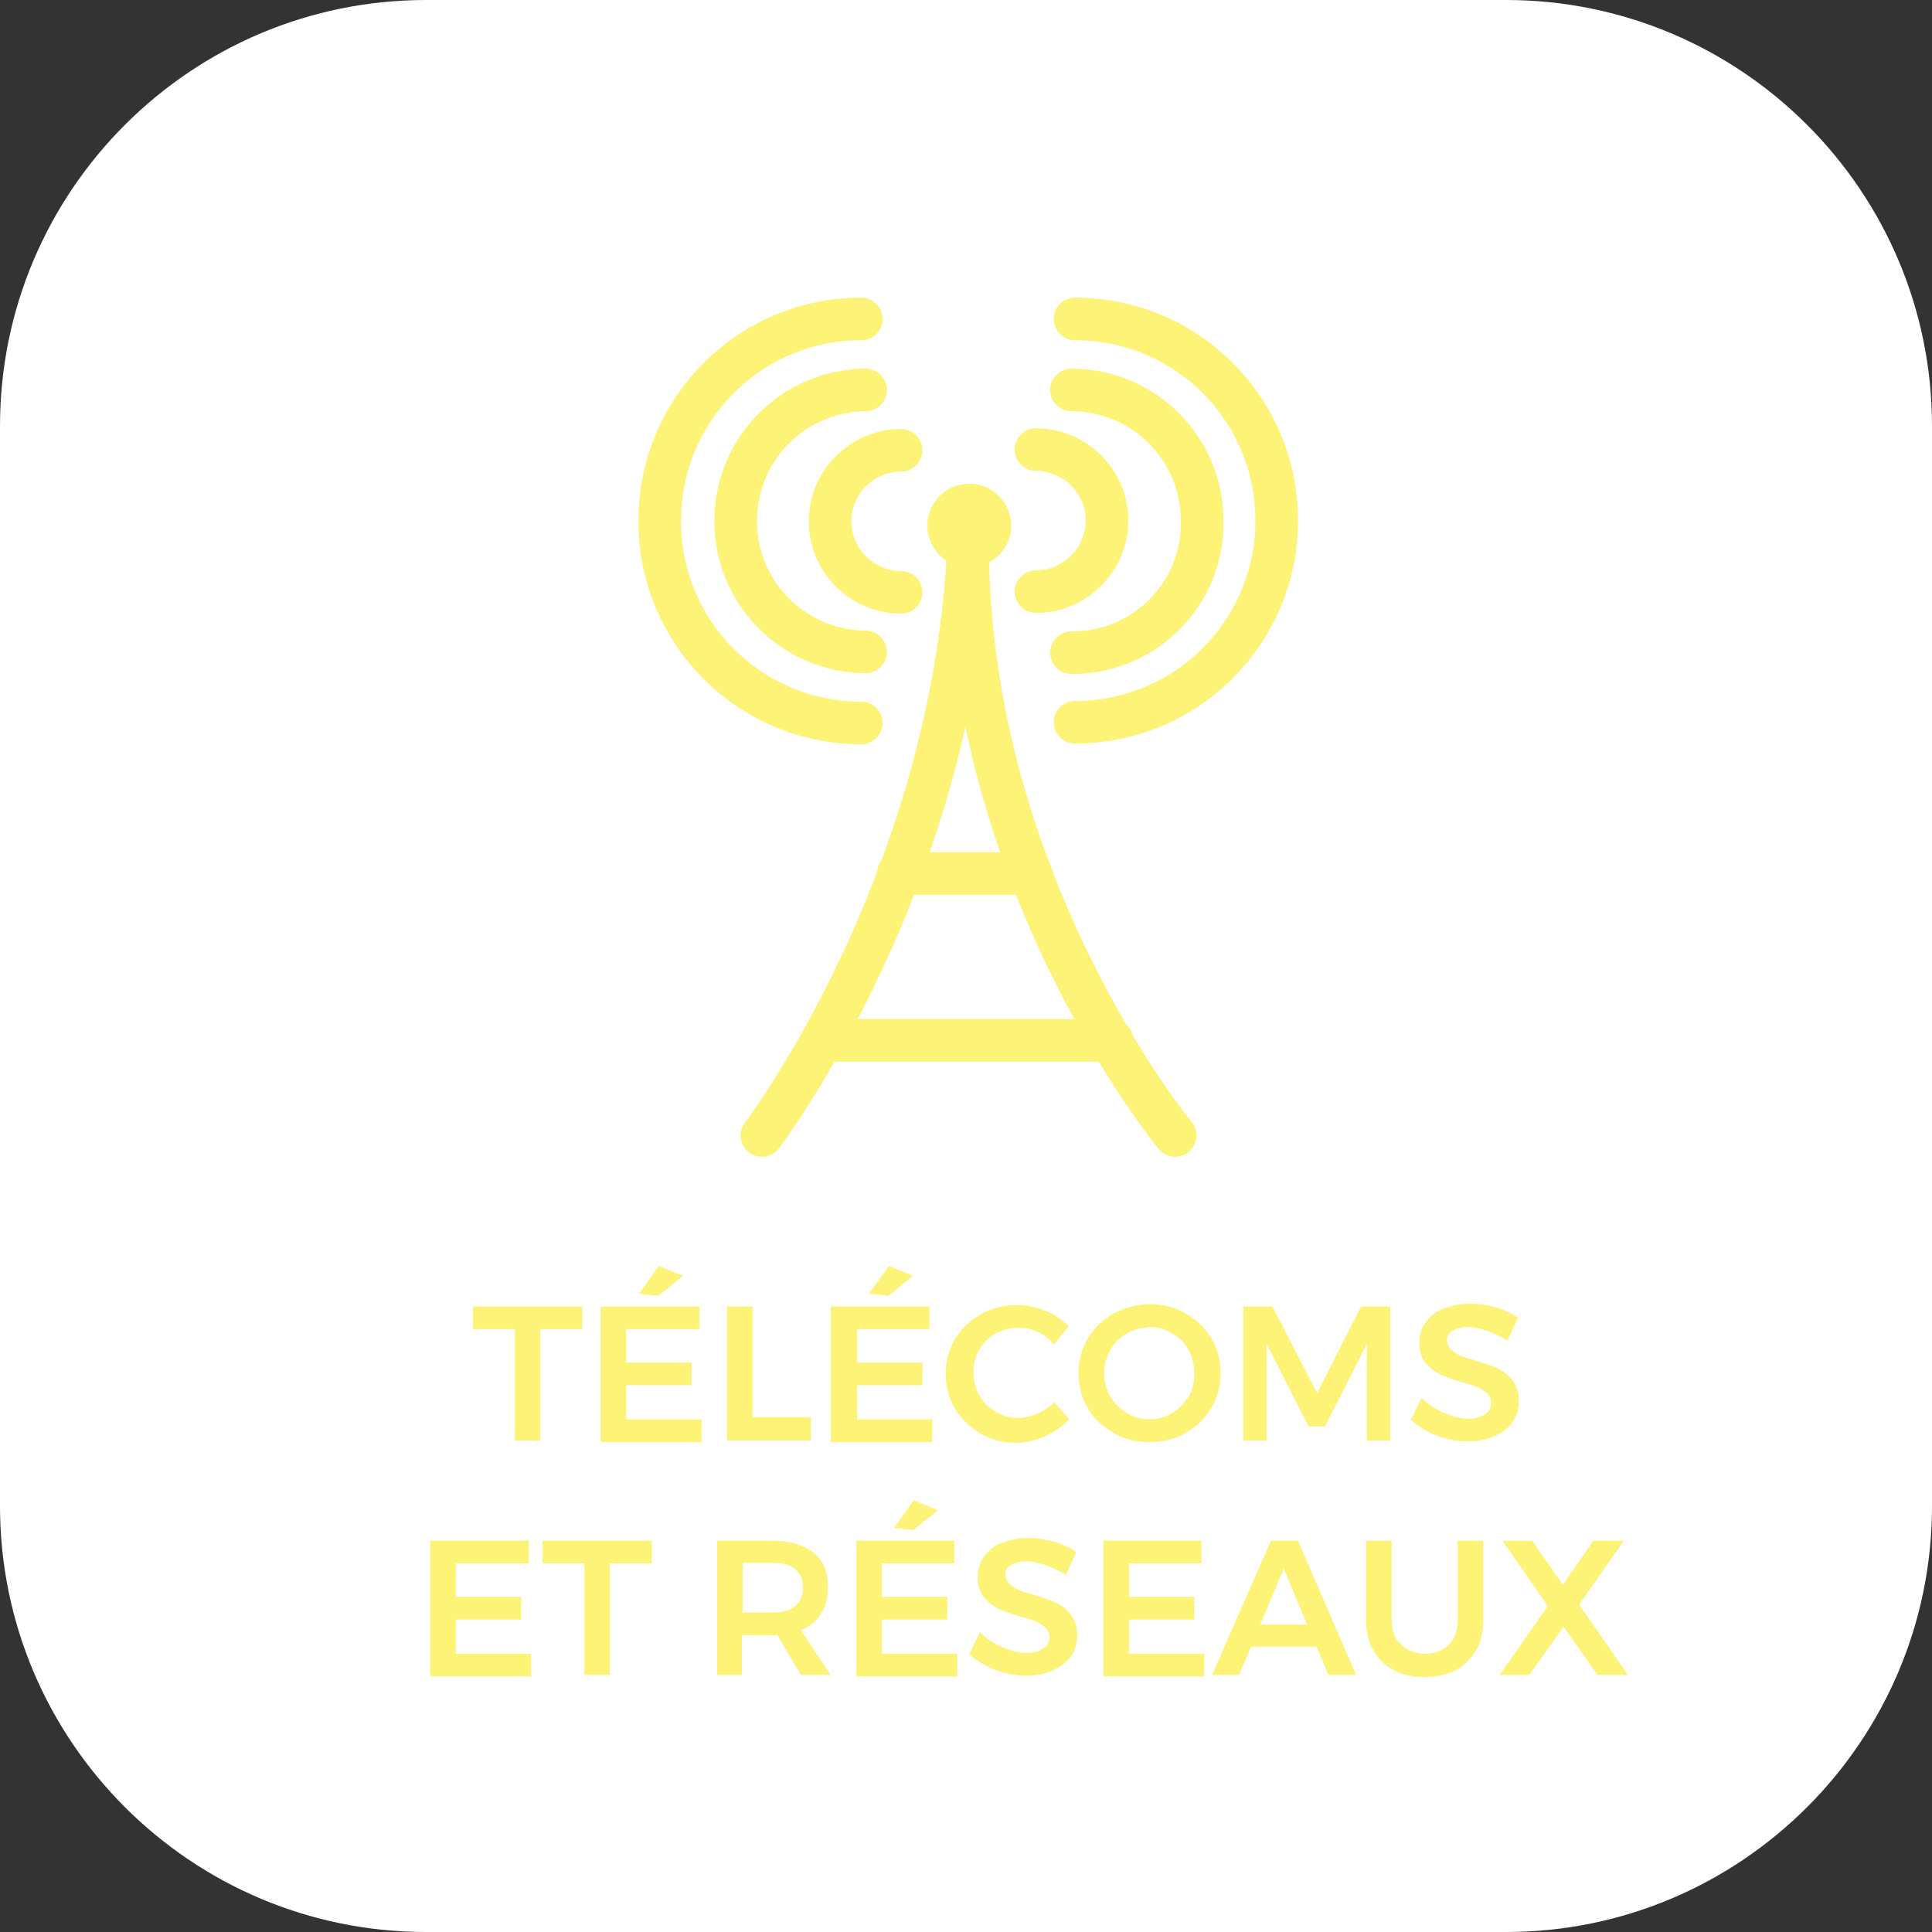
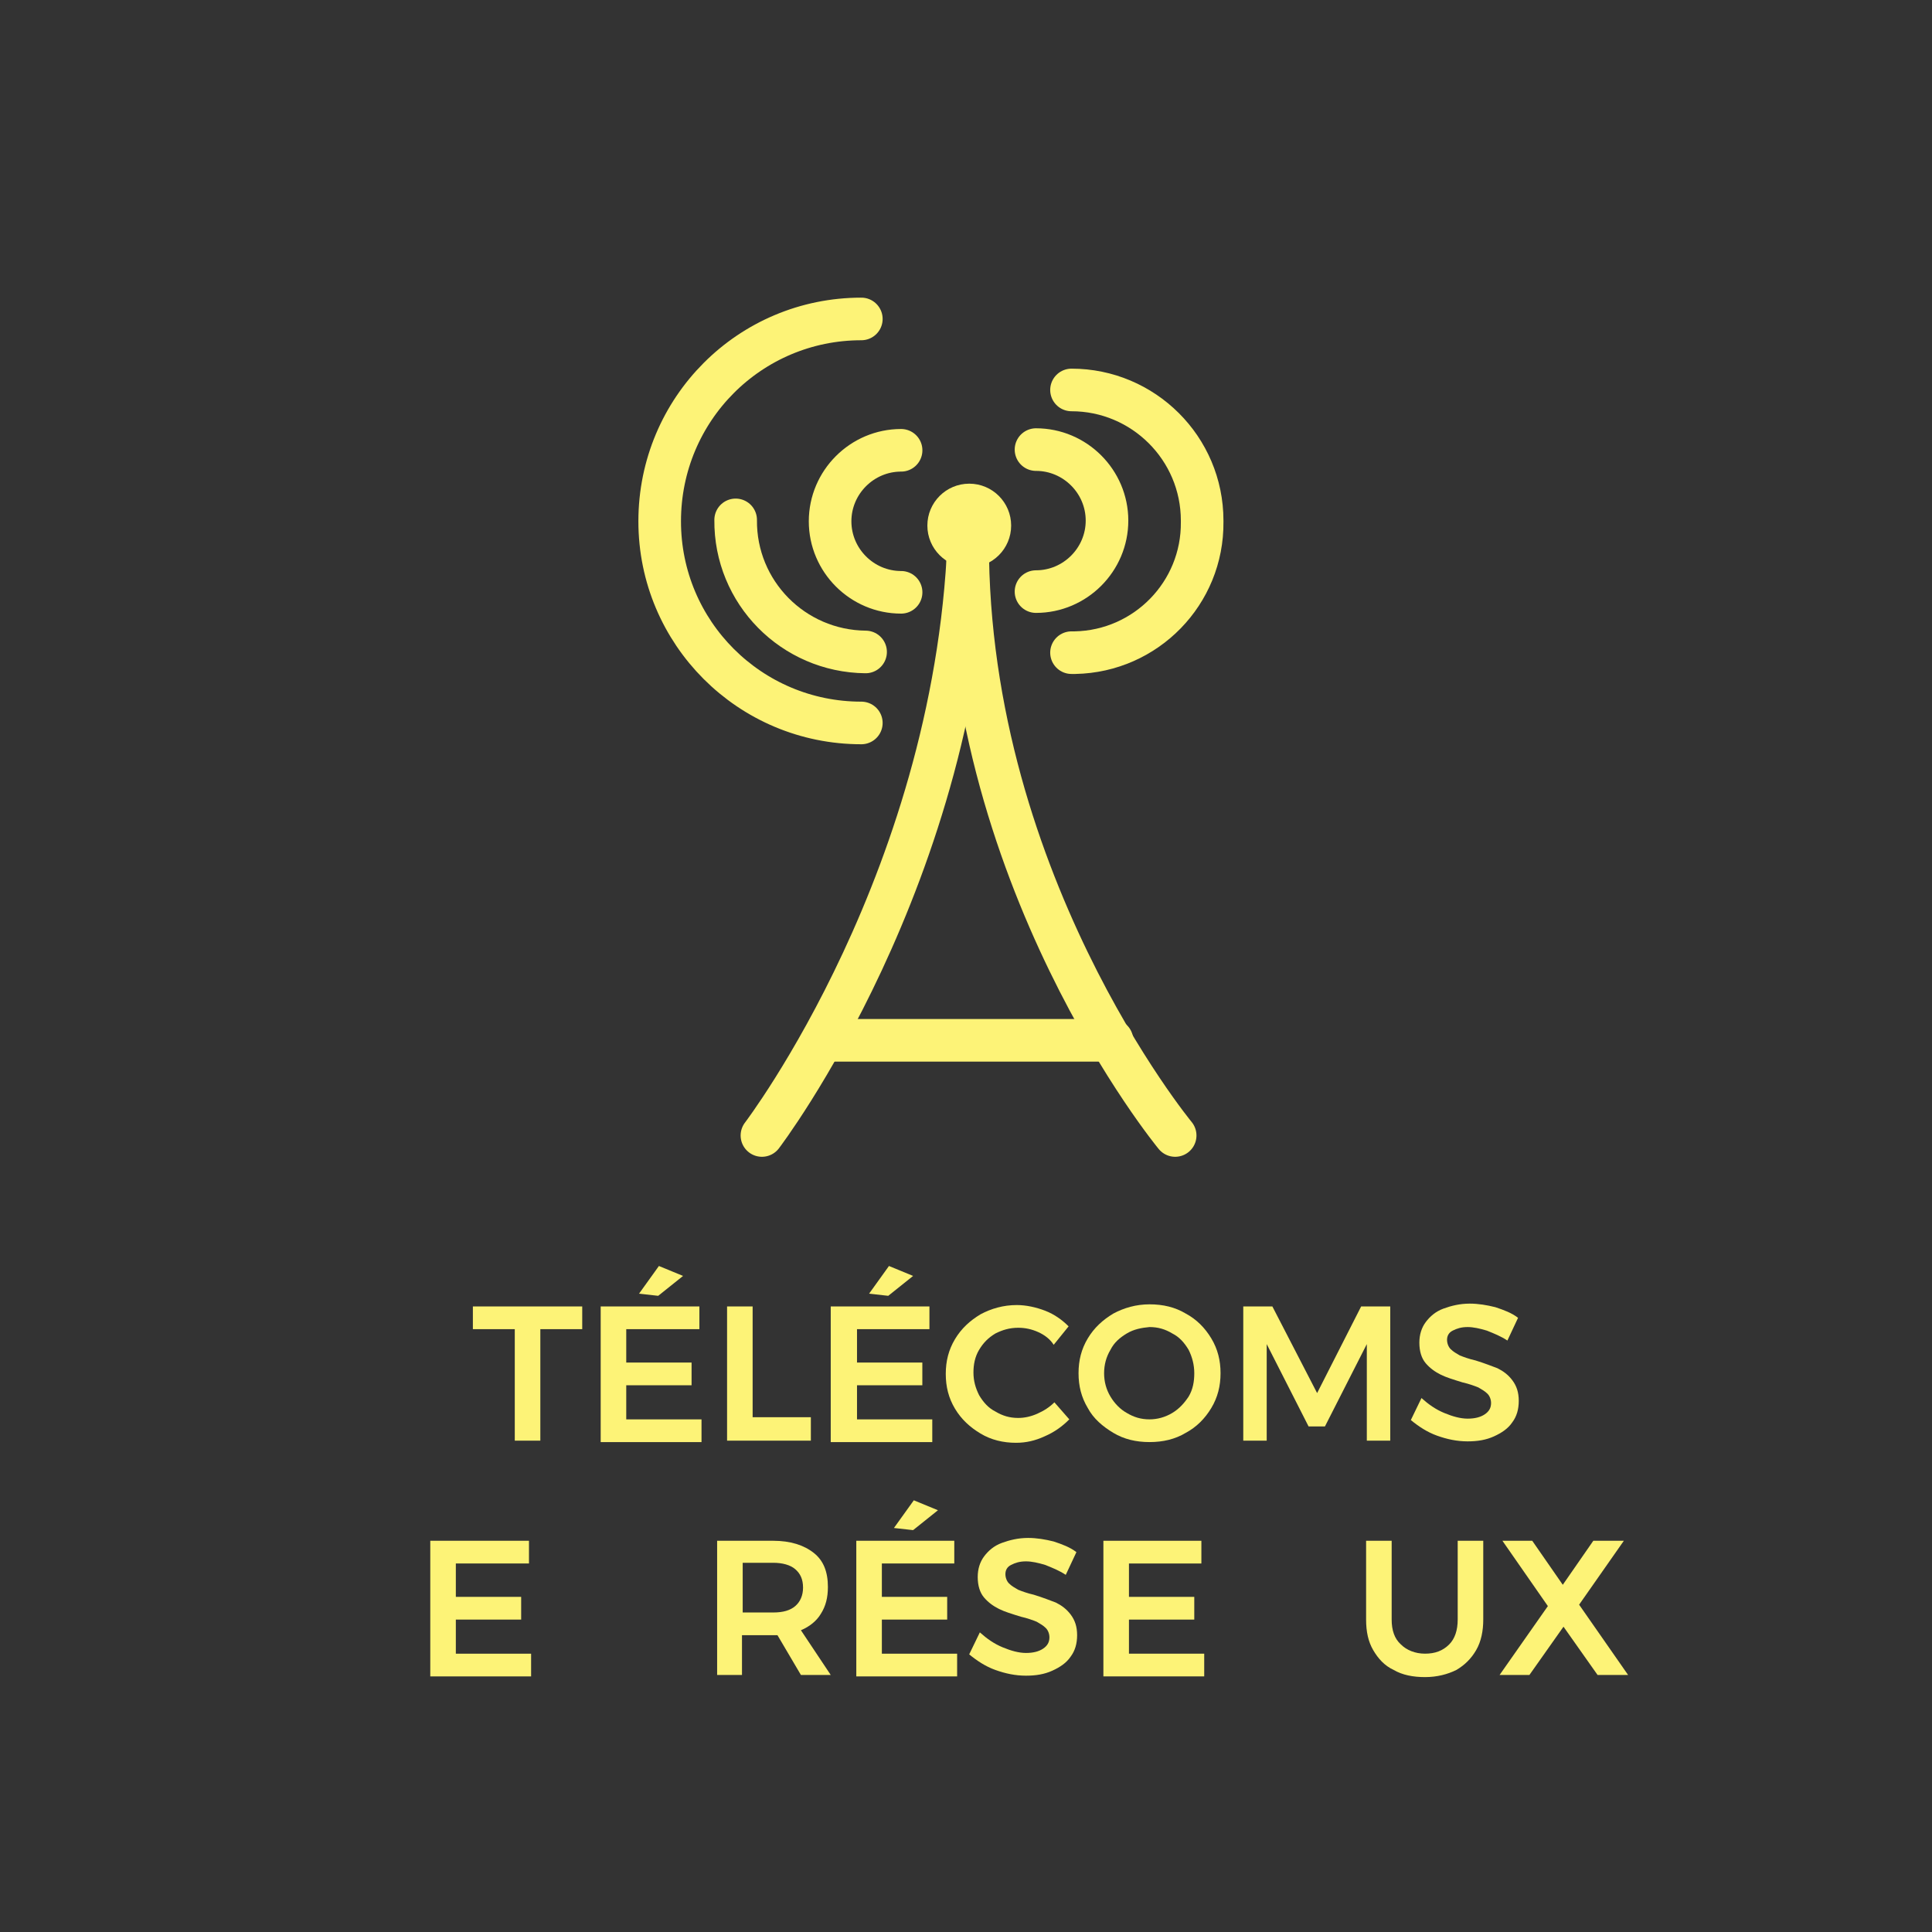
<svg xmlns="http://www.w3.org/2000/svg" id="Calque_1" x="0px" y="0px" viewBox="0 0 272.1 272.1" style="enable-background:new 0 0 272.1 272.1;" xml:space="preserve">
  <rect x="0" y="0" width="272.1" height="272.1" fill="#333333" stroke="none" />
  <style type="text/css"> .st0{fill:#FFFFFF;} .st1{fill:none;stroke:#FDF377;stroke-width:6;stroke-linecap:round;stroke-linejoin:round;stroke-miterlimit:10;} .st2{fill:#FDF377;} .st3{fill:none;stroke:#FDF377;stroke-width:6;stroke-linecap:round;stroke-miterlimit:10;} .st4{enable-background:new ;} </style>
  <g id="TÉLÉCOMS_ET_RÉSEAUX" transform="translate(0)">
-     <path id="Rectangle_267" class="st0" d="M60,0h152.1c33.1,0,60,26.9,60,60v152.1c0,33.1-26.9,60-60,60H60c-33.1,0-60-26.9-60-60V60 C0,26.9,26.9,0,60,0z" />
    <g id="Groupe_58" transform="translate(93.009 44.92)">
      <path id="Tracé_43" class="st1" d="M14.3,115c0,0,28-36.7,29.2-85.9" />
      <path id="Tracé_44" class="st1" d="M72.5,115c0,0-30.3-36.7-29.2-85.9" />
      <ellipse id="Ellipse_21" class="st2" cx="43.5" cy="29.1" rx="5.9" ry="5.9" />
      <path id="Tracé_45" class="st3" d="M33.9,38.5c-5.5,0-10-4.5-10-10s4.5-10,10-10" />
-       <path id="Tracé_46" class="st3" d="M28.9,46.9c-10.2-0.1-18.4-8.4-18.3-18.6c0.1-10.1,8.2-18.2,18.3-18.3" />
+       <path id="Tracé_46" class="st3" d="M28.9,46.9c-10.2-0.1-18.4-8.4-18.3-18.6" />
      <path id="Tracé_47" class="st3" d="M28.3,56.9c-15.7,0-28.4-12.7-28.4-28.4C-0.1,12.7,12.6,0,28.3,0" />
      <path id="Tracé_48" class="st3" d="M52.9,18.4c5.5,0,10,4.5,10,10s-4.5,10-10,10" />
      <path id="Tracé_49" class="st3" d="M57.9,10c10.1,0,18.4,8.2,18.4,18.4c0,0.1,0,0.1,0,0.2c0.1,10-7.9,18.2-17.9,18.4 c-0.2,0-0.3,0-0.5,0" />
-       <path id="Tracé_50" class="st3" d="M58.4,0c15.7,0,28.4,12.7,28.4,28.4c0,15.7-12.7,28.4-28.4,28.4" />
-       <line id="Ligne_52" class="st3" x1="52.2" y1="78.1" x2="33.5" y2="78.1" />
      <line id="Ligne_53" class="st3" x1="63.6" y1="101.6" x2="23.9" y2="101.6" />
    </g>
    <g class="st4">
      <path class="st2" d="M66.6,184H82v3.2h-5.9v15.7h-3.6v-15.7h-5.9V184z" />
      <path class="st2" d="M84.6,184h13.9v3.2H88.2v4.7h9.2v3.2h-9.2v4.8h10.6v3.2H84.6V184z M92.8,178.3l3.4,1.4l-3.5,2.8l-2.7-0.3 L92.8,178.3z" />
      <path class="st2" d="M102.4,184h3.6v15.6h8.2v3.3h-11.8V184z" />
      <path class="st2" d="M117,184h13.9v3.2h-10.2v4.7h9.2v3.2h-9.2v4.8h10.6v3.2H117V184z M125.2,178.3l3.4,1.4l-3.5,2.8l-2.7-0.3 L125.2,178.3z" />
      <path class="st2" d="M146.2,187.6c-0.9-0.4-1.8-0.6-2.8-0.6c-1.2,0-2.2,0.3-3.2,0.8c-1,0.6-1.7,1.3-2.3,2.3 c-0.6,1-0.8,2.1-0.8,3.2c0,1.2,0.3,2.2,0.8,3.2c0.6,1,1.3,1.8,2.3,2.3c1,0.6,2,0.9,3.2,0.9c0.9,0,1.8-0.2,2.7-0.6 c0.9-0.4,1.7-0.9,2.4-1.6l2.1,2.4c-1,1-2.1,1.8-3.5,2.4c-1.3,0.6-2.6,0.9-4,0.9c-1.8,0-3.5-0.4-5-1.3c-1.5-0.9-2.7-2-3.6-3.5 c-0.9-1.5-1.3-3.1-1.3-4.9s0.4-3.4,1.3-4.9c0.9-1.5,2.1-2.6,3.6-3.5c1.5-0.8,3.2-1.3,5.1-1.3c1.3,0,2.7,0.3,4,0.8s2.4,1.3,3.3,2.2 l-2.1,2.6C147.9,188.6,147.1,188,146.2,187.6z" />
      <path class="st2" d="M167,185c1.5,0.8,2.7,2,3.6,3.5c0.9,1.5,1.3,3.1,1.3,4.9s-0.4,3.4-1.3,4.9c-0.9,1.5-2.1,2.7-3.6,3.5 c-1.5,0.9-3.2,1.3-5.1,1.3c-1.9,0-3.6-0.4-5.1-1.3c-1.5-0.9-2.8-2-3.6-3.5c-0.9-1.5-1.3-3.1-1.3-4.9s0.4-3.4,1.3-4.9 c0.9-1.5,2.1-2.6,3.6-3.5c1.5-0.8,3.2-1.3,5.1-1.3C163.8,183.7,165.5,184.1,167,185z M158.7,187.8c-1,0.6-1.8,1.3-2.3,2.3 c-0.6,1-0.9,2.1-0.9,3.3c0,1.2,0.3,2.3,0.9,3.3s1.4,1.8,2.3,2.3c1,0.6,2,0.9,3.2,0.9c1.1,0,2.2-0.3,3.2-0.9c1-0.6,1.7-1.4,2.3-2.3 c0.6-1,0.8-2.1,0.8-3.3c0-1.2-0.3-2.3-0.8-3.3c-0.6-1-1.3-1.8-2.3-2.3c-1-0.6-2-0.9-3.2-0.9C160.8,187,159.7,187.2,158.7,187.8z" />
      <path class="st2" d="M175.1,184h4.1l6.3,12.2l6.2-12.2h4.1v18.9h-3.3v-13.6l-5.9,11.6h-2.3l-5.9-11.6v13.6h-3.3V184z" />
      <path class="st2" d="M209.4,187.4c-1-0.3-1.9-0.5-2.7-0.5c-0.9,0-1.5,0.2-2.1,0.5s-0.8,0.8-0.8,1.3c0,0.5,0.2,1,0.5,1.3 c0.4,0.4,0.8,0.6,1.3,0.9c0.5,0.2,1.3,0.5,2.2,0.7c1.3,0.4,2.3,0.8,3.1,1.1c0.8,0.4,1.5,0.9,2.1,1.7s0.9,1.7,0.9,2.9 c0,1.2-0.3,2.2-0.9,3c-0.6,0.9-1.5,1.5-2.6,2c-1.1,0.5-2.3,0.7-3.7,0.7c-1.5,0-2.9-0.3-4.3-0.8c-1.4-0.5-2.6-1.3-3.7-2.2l1.5-3.1 c1,0.9,2,1.6,3.2,2.1c1.2,0.5,2.3,0.8,3.3,0.8c1,0,1.8-0.2,2.4-0.6c0.6-0.4,0.9-0.9,0.9-1.6c0-0.5-0.2-1-0.5-1.3 c-0.4-0.4-0.8-0.6-1.3-0.9c-0.5-0.2-1.3-0.5-2.2-0.7c-1.3-0.4-2.3-0.7-3.1-1.1c-0.8-0.4-1.5-0.9-2.1-1.6c-0.6-0.7-0.9-1.7-0.9-2.9 c0-1.1,0.3-2.1,0.9-2.9s1.4-1.5,2.5-1.9c1.1-0.4,2.3-0.7,3.7-0.7c1.2,0,2.4,0.2,3.6,0.5c1.2,0.4,2.3,0.8,3.2,1.5l-1.5,3.2 C211.4,188.2,210.4,187.8,209.4,187.4z" />
    </g>
    <g class="st4">
      <path class="st2" d="M60.6,217h13.9v3.2H64.2v4.7h9.2v3.2h-9.2v4.8h10.6v3.2H60.6V217z" />
-       <path class="st2" d="M76.4,217h15.4v3.2h-5.9v15.7h-3.6v-15.7h-5.9V217z" />
      <path class="st2" d="M112.8,235.9l-3.3-5.6c-0.1,0-0.4,0-0.7,0h-4.3v5.6H101V217h7.9c2.4,0,4.3,0.6,5.7,1.7s2,2.7,2,4.8 c0,1.5-0.3,2.7-1,3.8c-0.6,1-1.6,1.8-2.8,2.3l4.2,6.3H112.8z M104.6,227.1h4.3c1.4,0,2.4-0.3,3.1-0.9c0.7-0.6,1.1-1.5,1.1-2.6 c0-1.2-0.4-2-1.1-2.6c-0.7-0.6-1.8-0.9-3.1-0.9h-4.3V227.1z" />
      <path class="st2" d="M120.5,217h13.9v3.2h-10.2v4.7h9.2v3.2h-9.2v4.8h10.6v3.2h-14.2V217z M128.7,211.3l3.4,1.4l-3.5,2.8l-2.7-0.3 L128.7,211.3z" />
      <path class="st2" d="M147.2,220.4c-1-0.3-1.9-0.5-2.7-0.5c-0.9,0-1.5,0.2-2.1,0.5s-0.8,0.8-0.8,1.3c0,0.5,0.2,1,0.5,1.3 c0.4,0.4,0.8,0.6,1.3,0.9c0.5,0.2,1.3,0.5,2.2,0.7c1.3,0.4,2.3,0.8,3.1,1.1c0.8,0.4,1.5,0.9,2.1,1.7s0.9,1.7,0.9,2.9 c0,1.2-0.3,2.2-0.9,3c-0.6,0.9-1.5,1.5-2.6,2c-1.1,0.5-2.3,0.7-3.7,0.7c-1.5,0-2.9-0.3-4.3-0.8c-1.4-0.5-2.6-1.3-3.7-2.2l1.5-3.1 c1,0.9,2,1.6,3.2,2.1c1.2,0.5,2.3,0.8,3.3,0.8c1,0,1.8-0.2,2.4-0.6c0.6-0.4,0.9-0.9,0.9-1.6c0-0.5-0.2-1-0.5-1.3 c-0.4-0.4-0.8-0.6-1.3-0.9c-0.5-0.2-1.3-0.5-2.2-0.7c-1.3-0.4-2.3-0.7-3.1-1.1c-0.8-0.4-1.5-0.9-2.1-1.6c-0.6-0.7-0.9-1.7-0.9-2.9 c0-1.1,0.3-2.1,0.9-2.9s1.4-1.5,2.5-1.9c1.1-0.4,2.3-0.7,3.7-0.7c1.2,0,2.4,0.2,3.6,0.5c1.2,0.4,2.3,0.8,3.2,1.5l-1.5,3.2 C149.2,221.2,148.2,220.8,147.2,220.4z" />
      <path class="st2" d="M155.3,217h13.9v3.2h-10.2v4.7h9.2v3.2h-9.2v4.8h10.6v3.2h-14.2V217z" />
-       <path class="st2" d="M187.1,235.9l-1.7-4h-9.2l-1.7,4h-3.8l8.3-18.9h3.8l8.2,18.9H187.1z M177.5,228.8h6.6l-3.3-7.9L177.5,228.8z" />
      <path class="st2" d="M197.3,231.6c0.8,0.8,2,1.3,3.4,1.3s2.5-0.4,3.4-1.3c0.8-0.8,1.2-2,1.2-3.5V217h3.6v11.1c0,1.6-0.3,3.1-1,4.3 c-0.7,1.2-1.6,2.1-2.8,2.8c-1.2,0.6-2.7,1-4.4,1c-1.7,0-3.2-0.3-4.4-1c-1.3-0.6-2.2-1.6-2.9-2.8c-0.7-1.2-1-2.6-1-4.3V217h3.6 v11.1C196,229.6,196.4,230.8,197.3,231.6z" />
      <path class="st2" d="M211.6,217h4.2l4.3,6.2l4.3-6.2h4.3l-6.3,9l6.9,9.9H225l-4.8-6.8l-4.8,6.8h-4.2l6.8-9.7L211.6,217z" />
    </g>
  </g>
</svg>